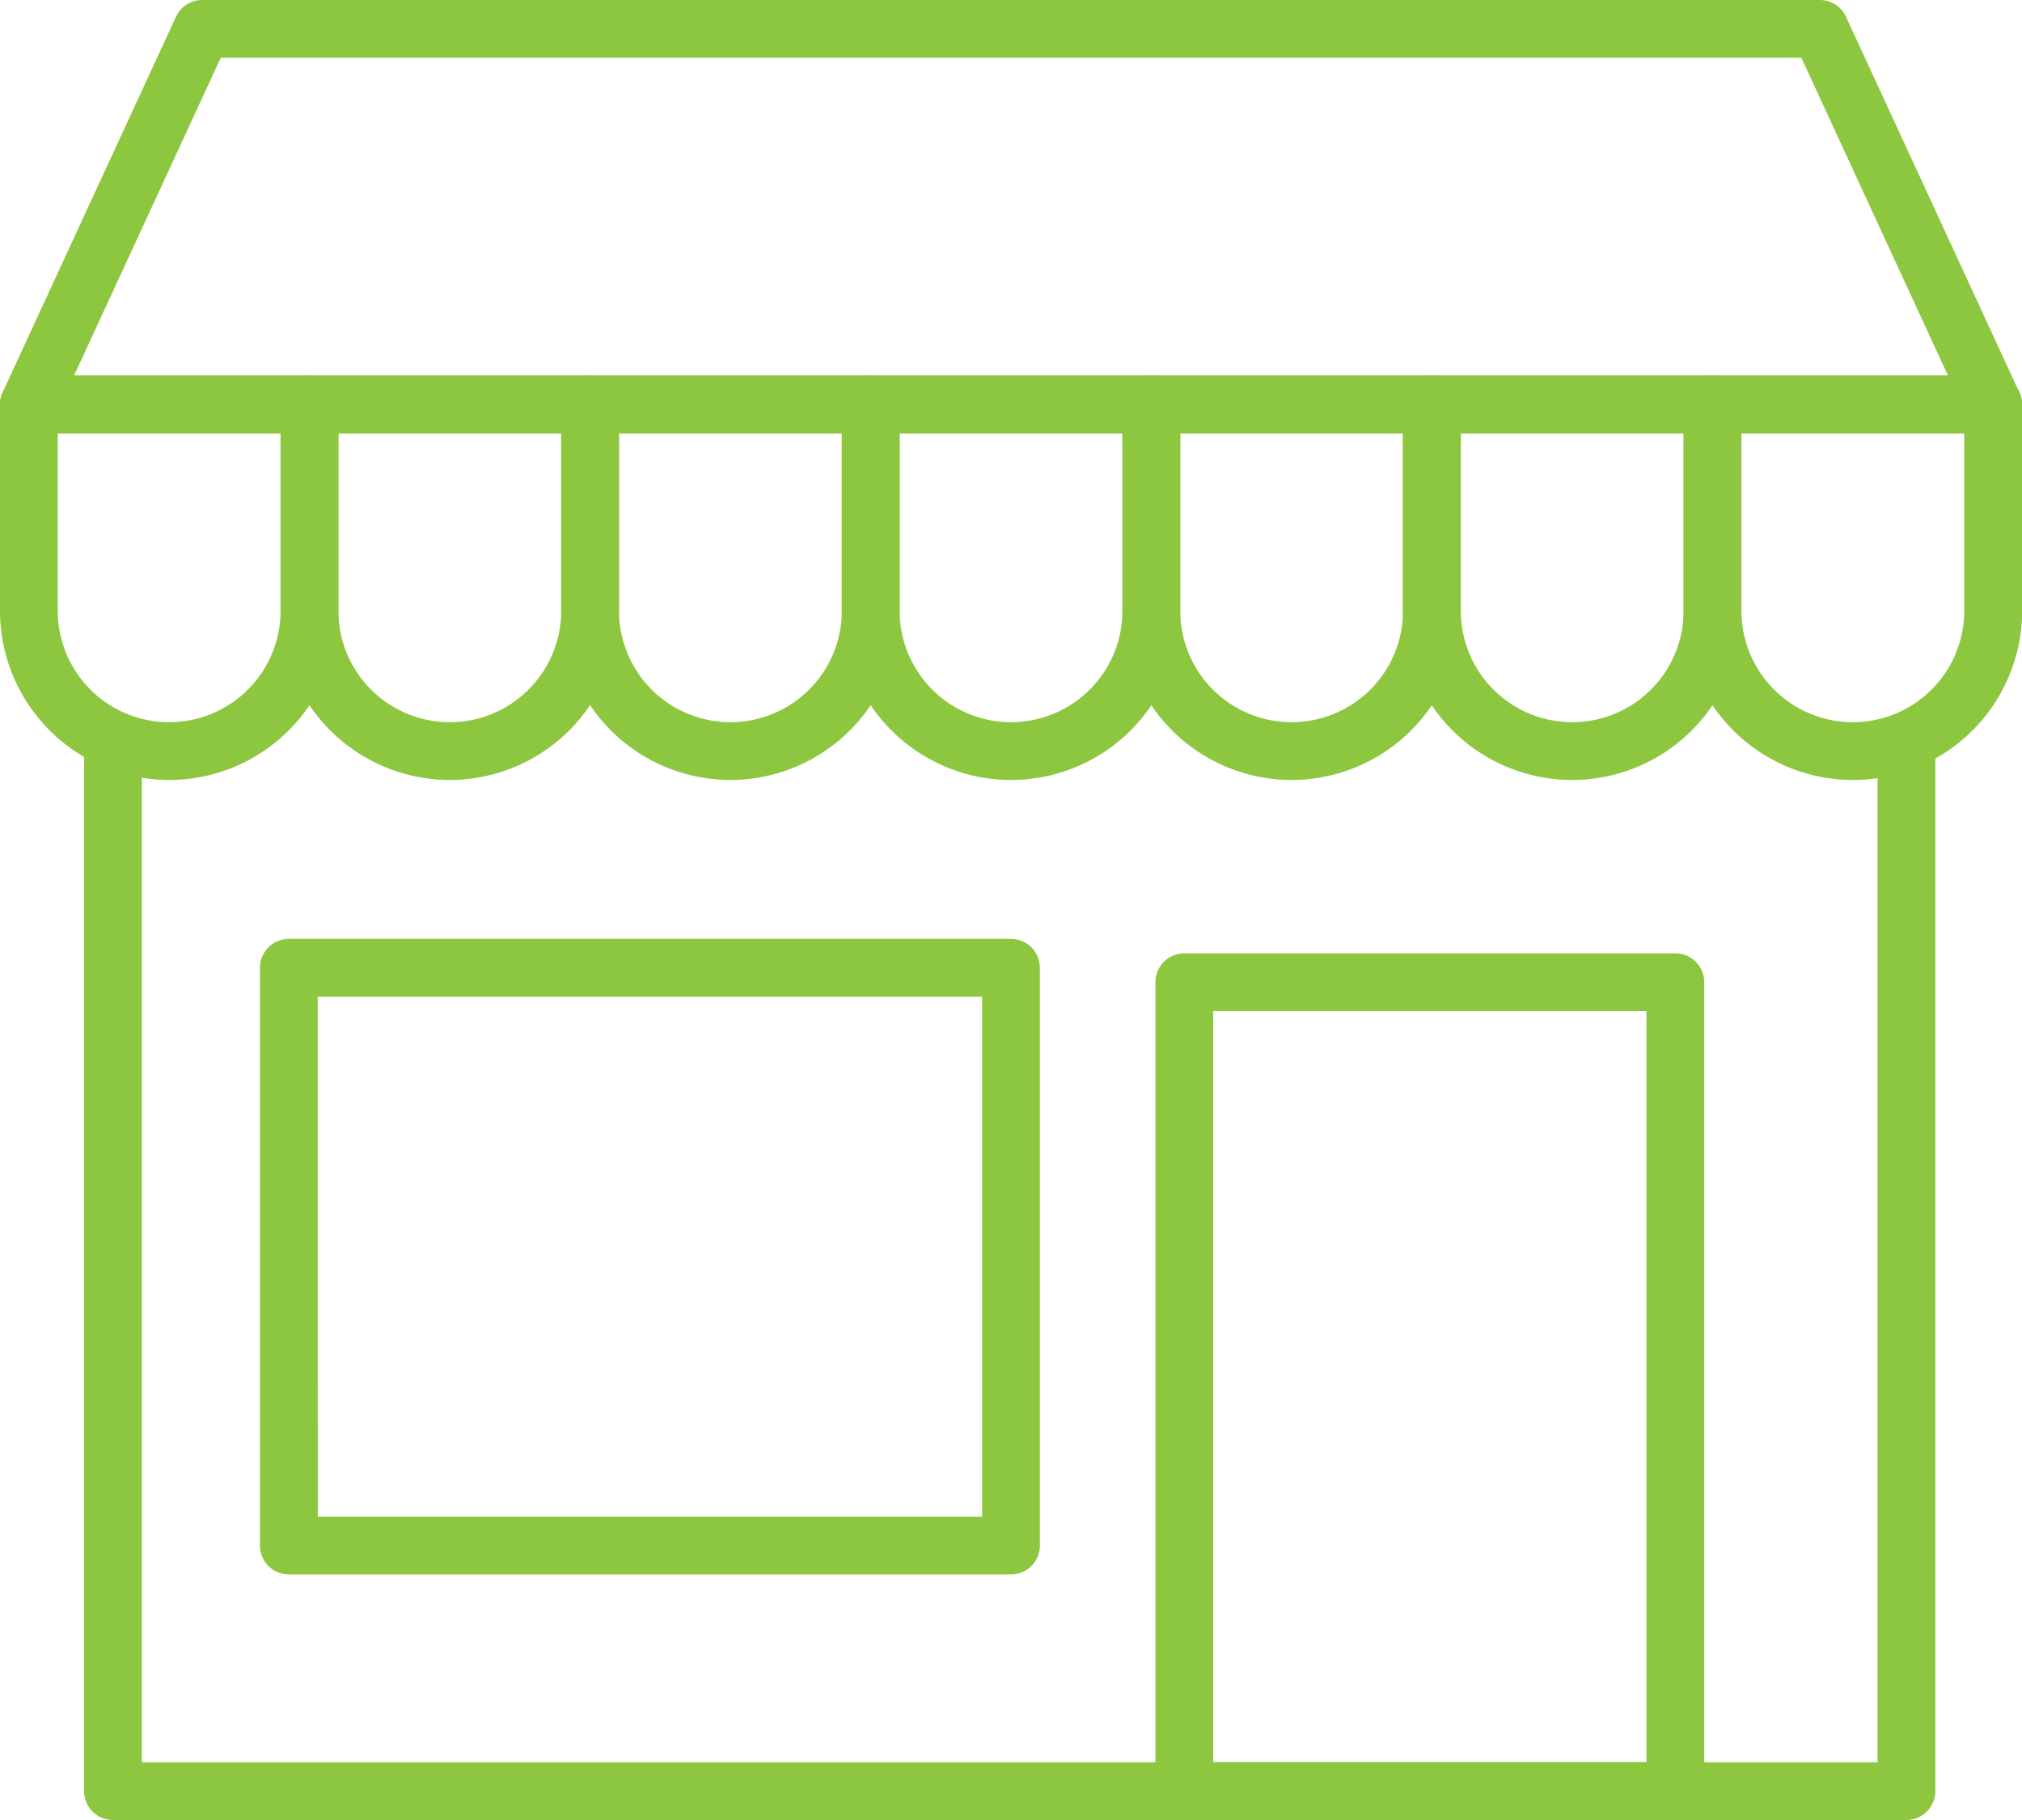
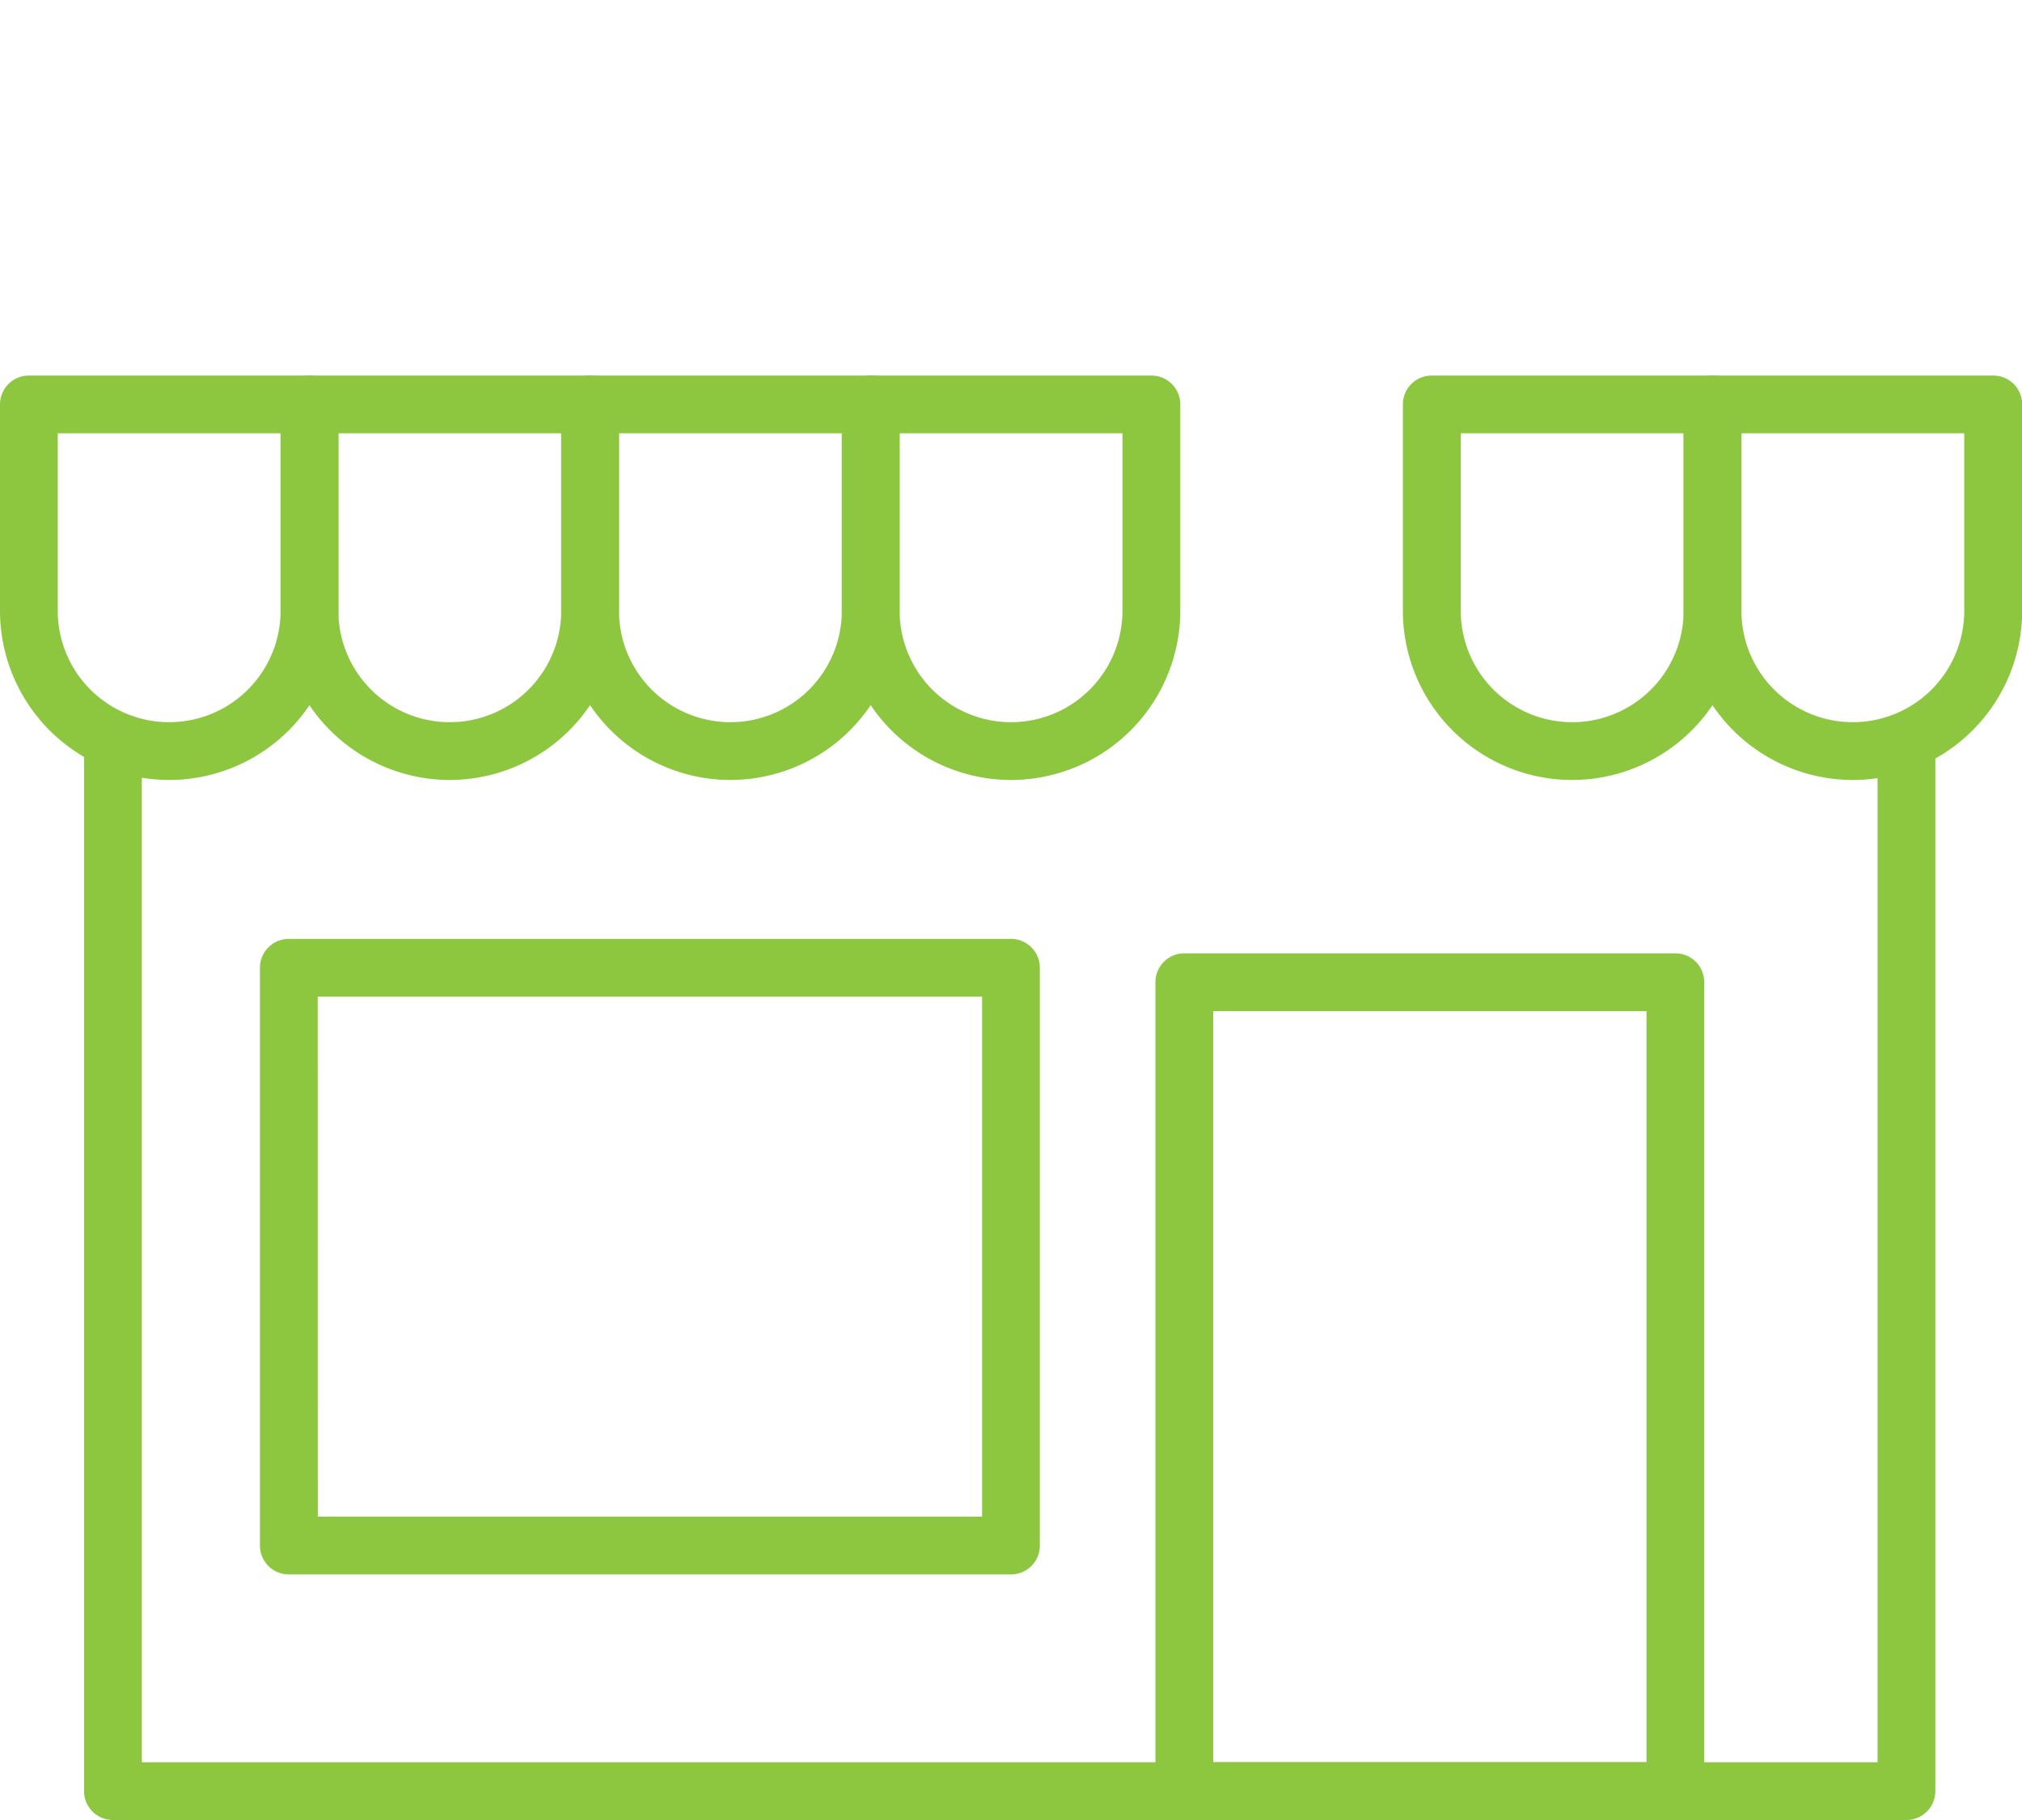
<svg xmlns="http://www.w3.org/2000/svg" id="_2_PT" data-name="2 PT" width="45.797" height="41.217" viewBox="0 0 45.797 41.217">
-   <path id="Path_725" data-name="Path 725" d="M47.143,16.814H2.654a.654.654,0,0,1-.594-.928L5.986,7.38A.654.654,0,0,1,6.58,7H43.217a.654.654,0,0,1,.594.38l3.925,8.505a.654.654,0,0,1-.594.928ZM3.677,15.505H46.12L42.8,8.308H7Z" transform="translate(-2 -7)" fill="#8DC63F" />
  <path id="Path_726" data-name="Path 726" d="M5.832,29.159A3.836,3.836,0,0,1,2,25.327V20.654A.654.654,0,0,1,2.654,20H9.01a.654.654,0,0,1,.654.654v4.673A3.836,3.836,0,0,1,5.832,29.159ZM3.308,21.308v4.019a2.523,2.523,0,1,0,5.047,0V21.308Z" transform="translate(-2 -11.495)" fill="#8DC63F" />
  <path id="Path_727" data-name="Path 727" d="M15.546,29.159a3.836,3.836,0,0,1-3.832-3.832V20.654A.654.654,0,0,1,12.368,20h6.355a.654.654,0,0,1,.654.654v4.673A3.836,3.836,0,0,1,15.546,29.159Zm-2.523-7.851v4.019a2.523,2.523,0,1,0,5.047,0V21.308Z" transform="translate(-5.359 -11.495)" fill="#8DC63F" />
  <path id="Path_728" data-name="Path 728" d="M25.261,29.159a3.836,3.836,0,0,1-3.832-3.832V20.654A.654.654,0,0,1,22.083,20h6.355a.654.654,0,0,1,.654.654v4.673A3.836,3.836,0,0,1,25.261,29.159Zm-2.523-7.851v4.019a2.523,2.523,0,1,0,5.047,0V21.308Z" transform="translate(-8.718 -11.495)" fill="#8DC63F" />
  <path id="Path_729" data-name="Path 729" d="M34.975,29.159a3.836,3.836,0,0,1-3.832-3.832V20.654A.654.654,0,0,1,31.8,20h6.355a.654.654,0,0,1,.654.654v4.673A3.836,3.836,0,0,1,34.975,29.159Zm-2.523-7.851v4.019a2.523,2.523,0,0,0,5.047,0V21.308Z" transform="translate(-12.076 -11.495)" fill="#8DC63F" />
-   <path id="Path_730" data-name="Path 730" d="M44.689,29.159a3.836,3.836,0,0,1-3.832-3.832V20.654A.654.654,0,0,1,41.511,20h6.355a.654.654,0,0,1,.654.654v4.673a3.836,3.836,0,0,1-3.832,3.832Zm-2.523-7.851v4.019a2.523,2.523,0,1,0,5.047,0V21.308Z" transform="translate(-15.435 -11.495)" fill="#8DC63F" />
  <path id="Path_731" data-name="Path 731" d="M54.4,29.159a3.836,3.836,0,0,1-3.832-3.832V20.654A.654.654,0,0,1,51.226,20h6.355a.654.654,0,0,1,.654.654v4.673A3.836,3.836,0,0,1,54.4,29.159ZM51.88,21.308v4.019a2.523,2.523,0,1,0,5.047,0V21.308Z" transform="translate(-18.794 -11.495)" fill="#8DC63F" />
  <path id="Path_732" data-name="Path 732" d="M64.118,29.159a3.836,3.836,0,0,1-3.832-3.832V20.654A.654.654,0,0,1,60.94,20H67.3a.654.654,0,0,1,.654.654v4.673A3.836,3.836,0,0,1,64.118,29.159Zm-2.523-7.851v4.019a2.523,2.523,0,1,0,5.047,0V21.308Z" transform="translate(-22.153 -11.495)" fill="#8DC63F" />
  <path id="Path_733" data-name="Path 733" d="M46.186,56.861H5.564a.654.654,0,0,1-.654-.654V32H6.218V55.553H45.532V32H46.84V56.207A.654.654,0,0,1,46.186,56.861Z" transform="translate(-3.006 -15.644)" fill="#8DC63F" />
  <path id="Path_734" data-name="Path 734" d="M53.776,59.627H42.654A.654.654,0,0,1,42,58.973V40.654A.654.654,0,0,1,42.654,40H53.776a.654.654,0,0,1,.654.654V58.973A.654.654,0,0,1,53.776,59.627ZM43.308,58.319h9.814V41.308H43.308Z" transform="translate(-15.83 -18.41)" fill="#8DC63F" />
  <path id="Path_735" data-name="Path 735" d="M28.01,53.893H11.654A.654.654,0,0,1,11,53.239V40.154a.654.654,0,0,1,.654-.654H28.01a.654.654,0,0,1,.654.654V53.239A.654.654,0,0,1,28.01,53.893Zm-15.7-1.308H27.356V40.808H12.308Z" transform="translate(-5.112 -18.237)" fill="#8DC63F" />
</svg>